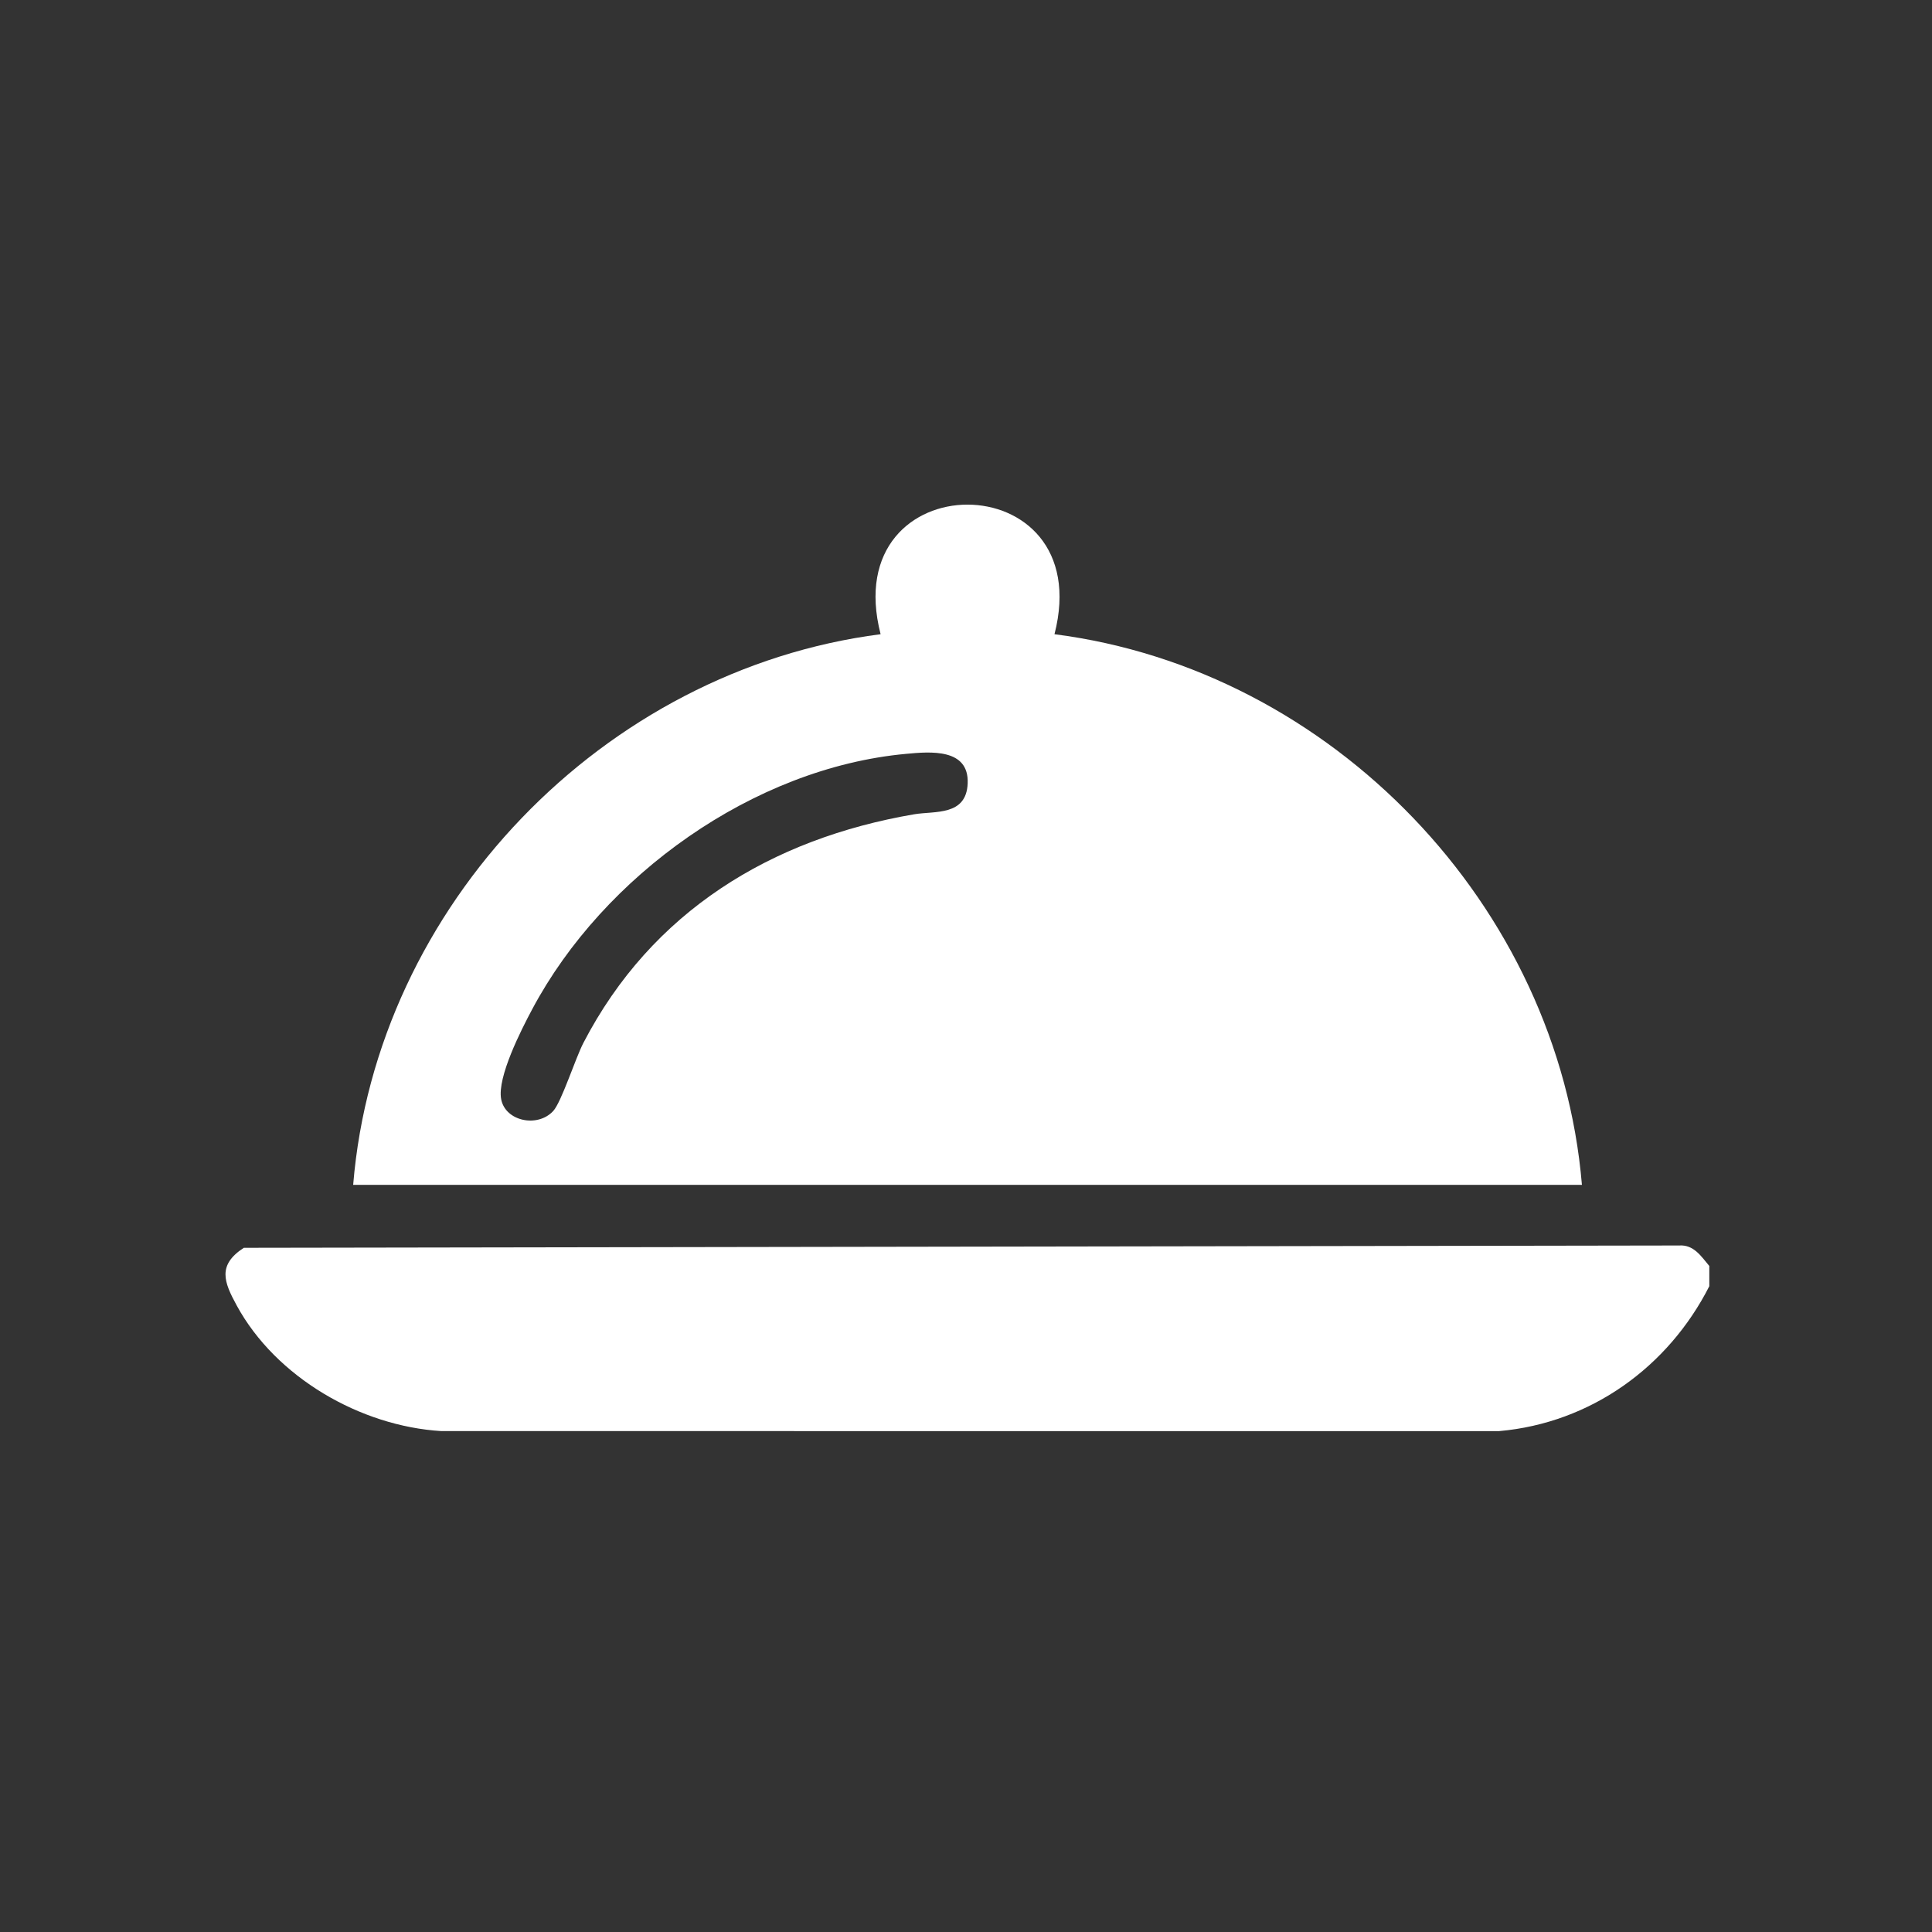
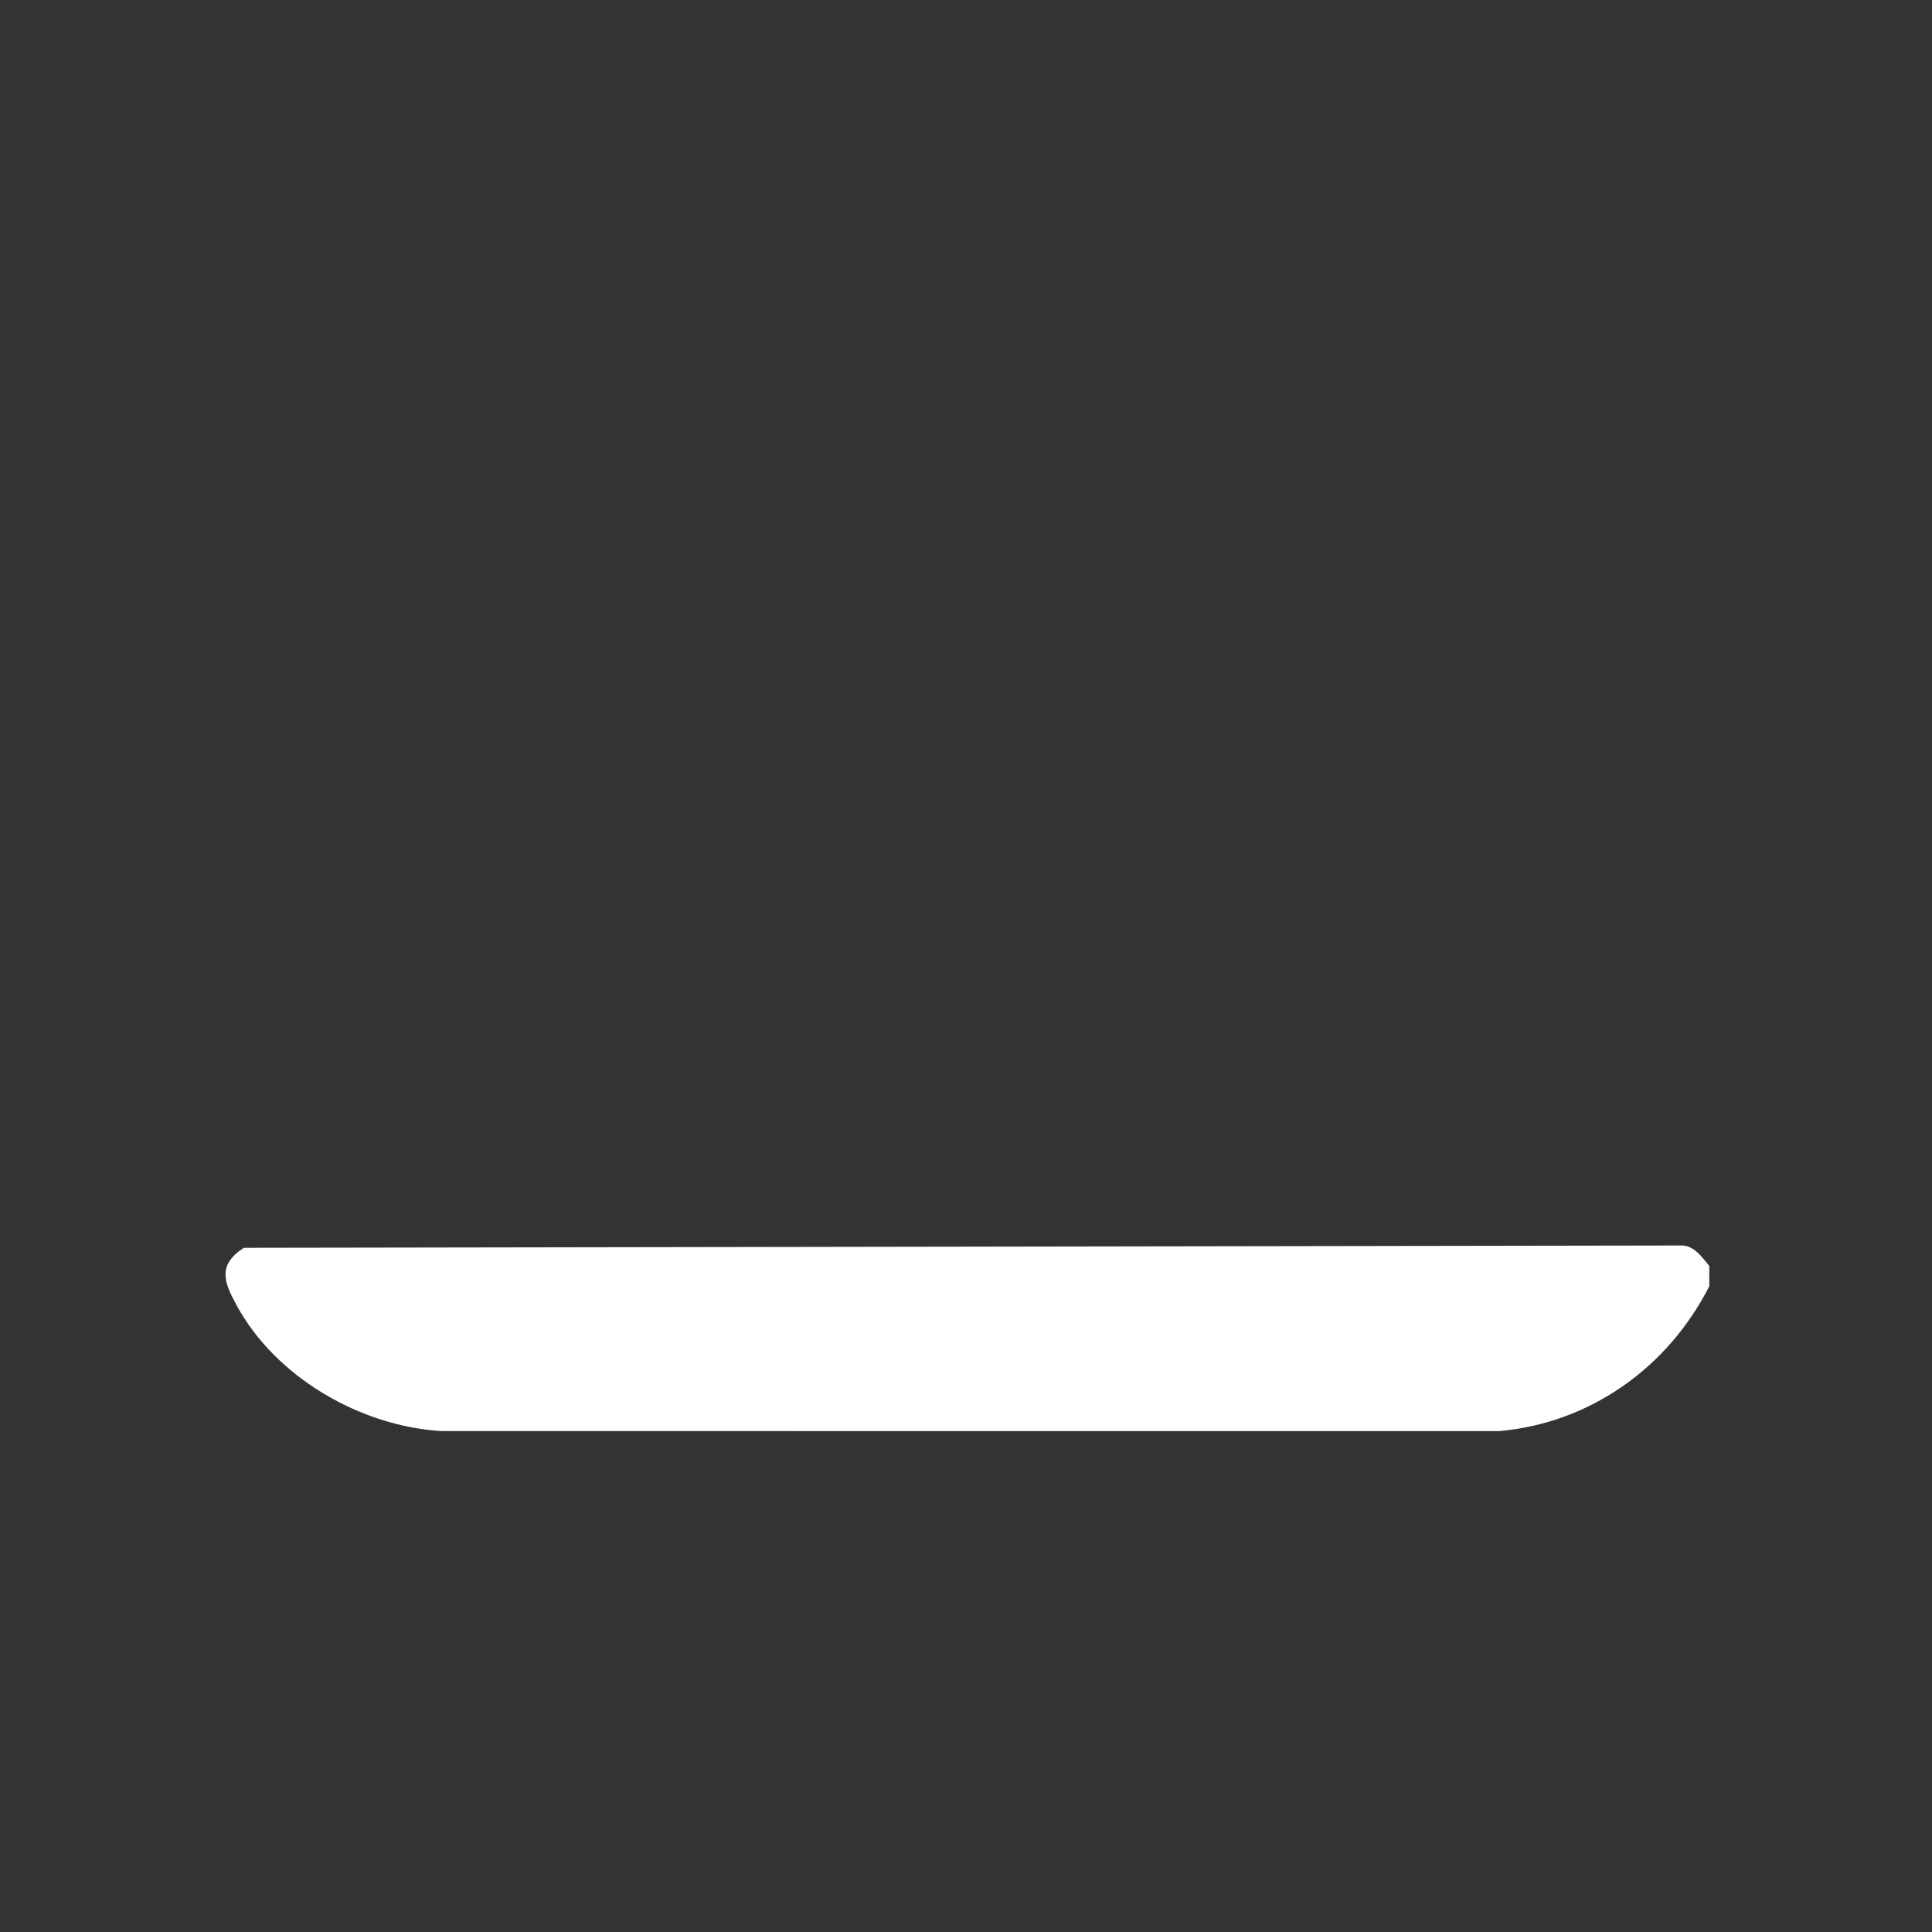
<svg xmlns="http://www.w3.org/2000/svg" id="Layer_1" data-name="Layer 1" viewBox="0 0 150 150">
  <rect x="0" y="0" width="150" height="150" fill="#333333" stroke="none" />
  <defs>
    <style>
      .cls-1 {
        fill: #fff;
      }
    </style>
  </defs>
  <path class="cls-1" d="M132.71,98.29v1.57c-3.19,6.28-9.21,10.62-16.31,11.25H34.27c-6.29-.38-12.85-4.17-15.89-9.75-1-1.83-1.51-3.14.55-4.48l111.43-.18c1.14-.08,1.71.83,2.35,1.59Z" />
-   <path class="cls-1" d="M27.42,91.99c1.78-21.68,19.44-39.98,40.95-42.75-3.45-13.42,16.94-13.41,13.5,0,21.54,2.76,39.13,21.08,40.95,42.75H27.42ZM70.34,58.53c-11.84,1.09-23.48,9.44-29.01,19.81-.86,1.61-2.74,5.29-2.42,7s2.82,2.24,4.04.92c.64-.69,1.72-4.09,2.35-5.3,5.29-10.19,14.56-15.84,25.68-17.74,1.6-.27,4.05.15,4.15-2.4.11-2.73-2.89-2.47-4.79-2.29Z" />
</svg>